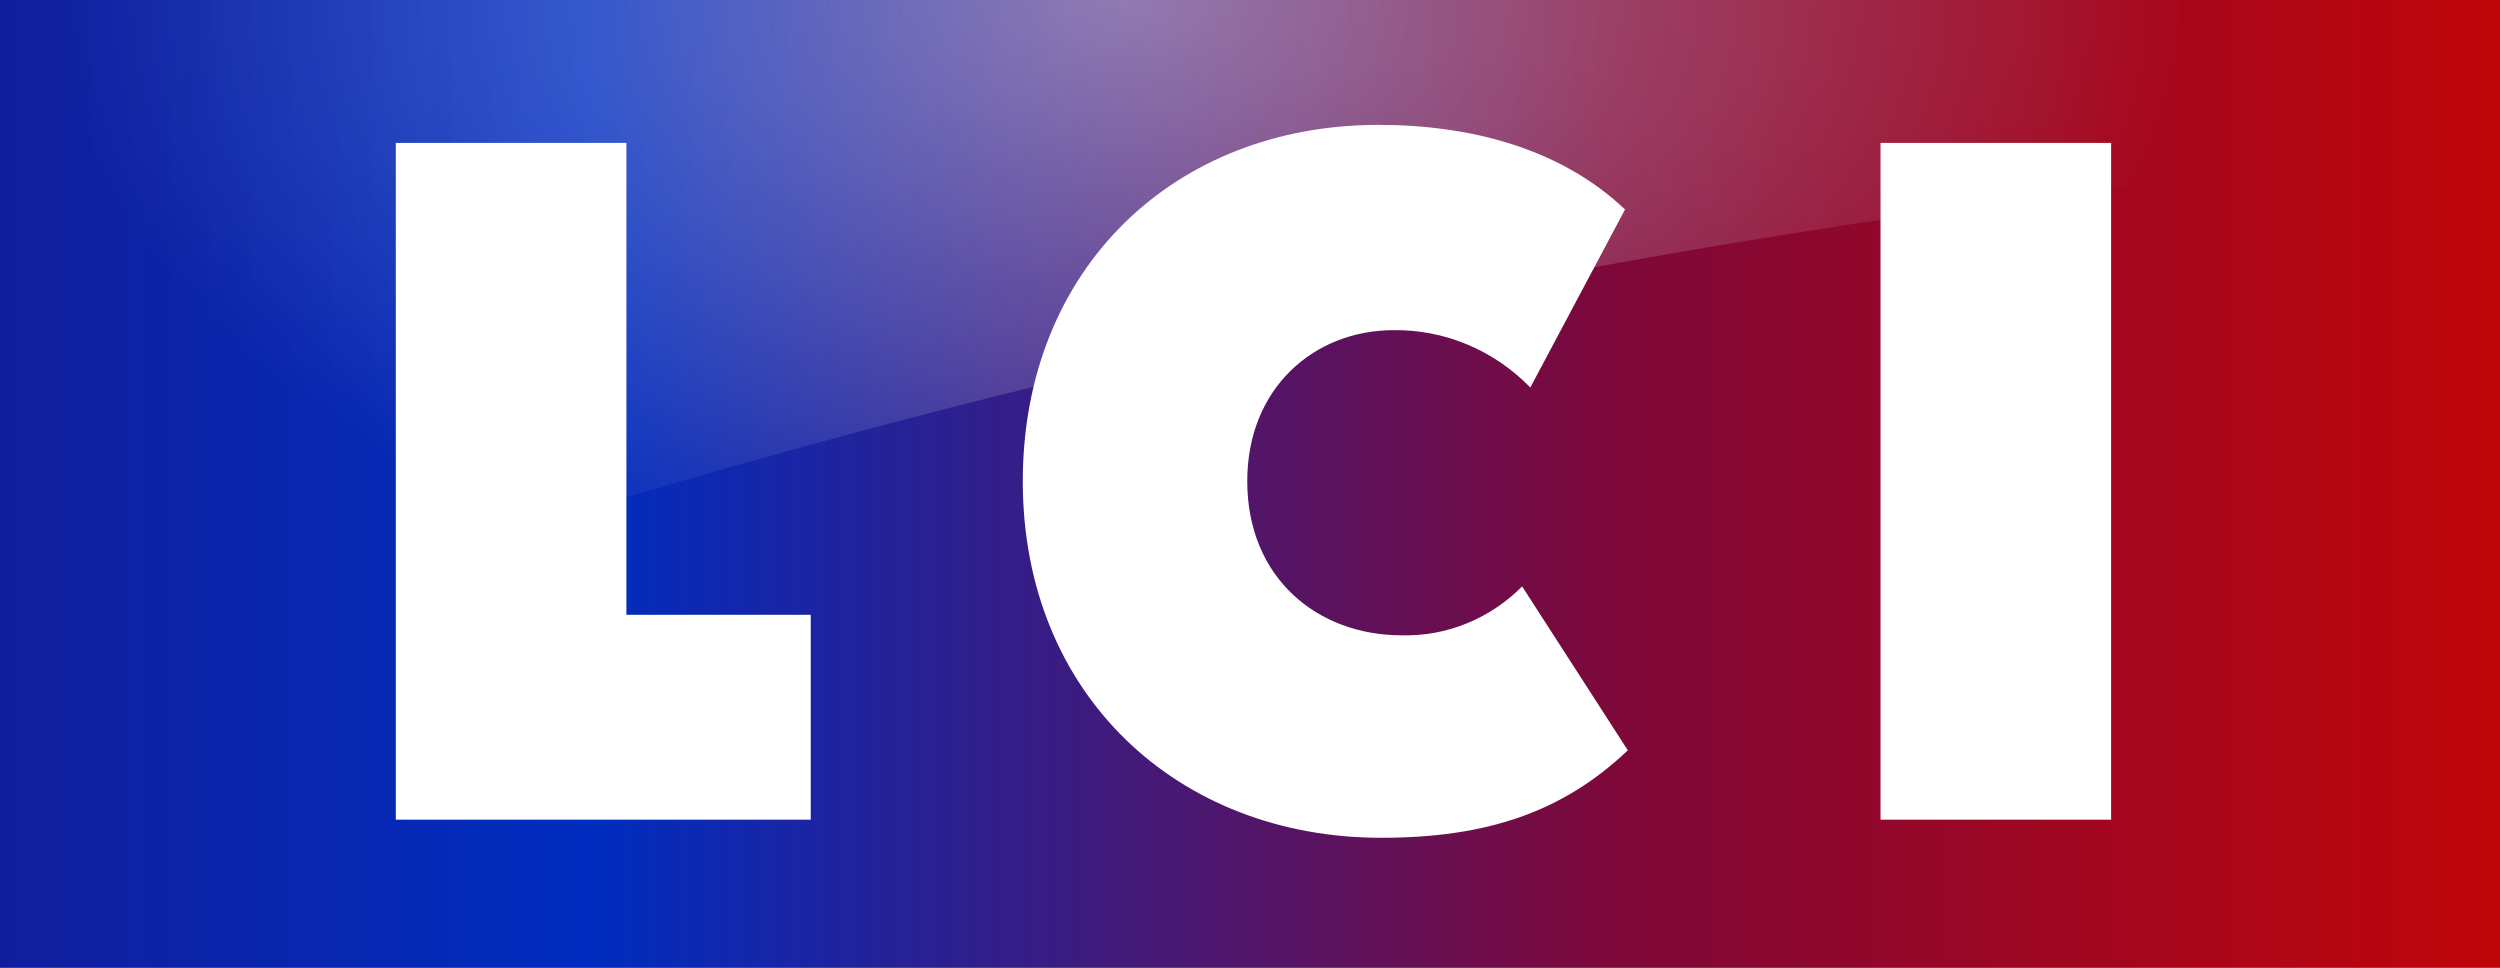
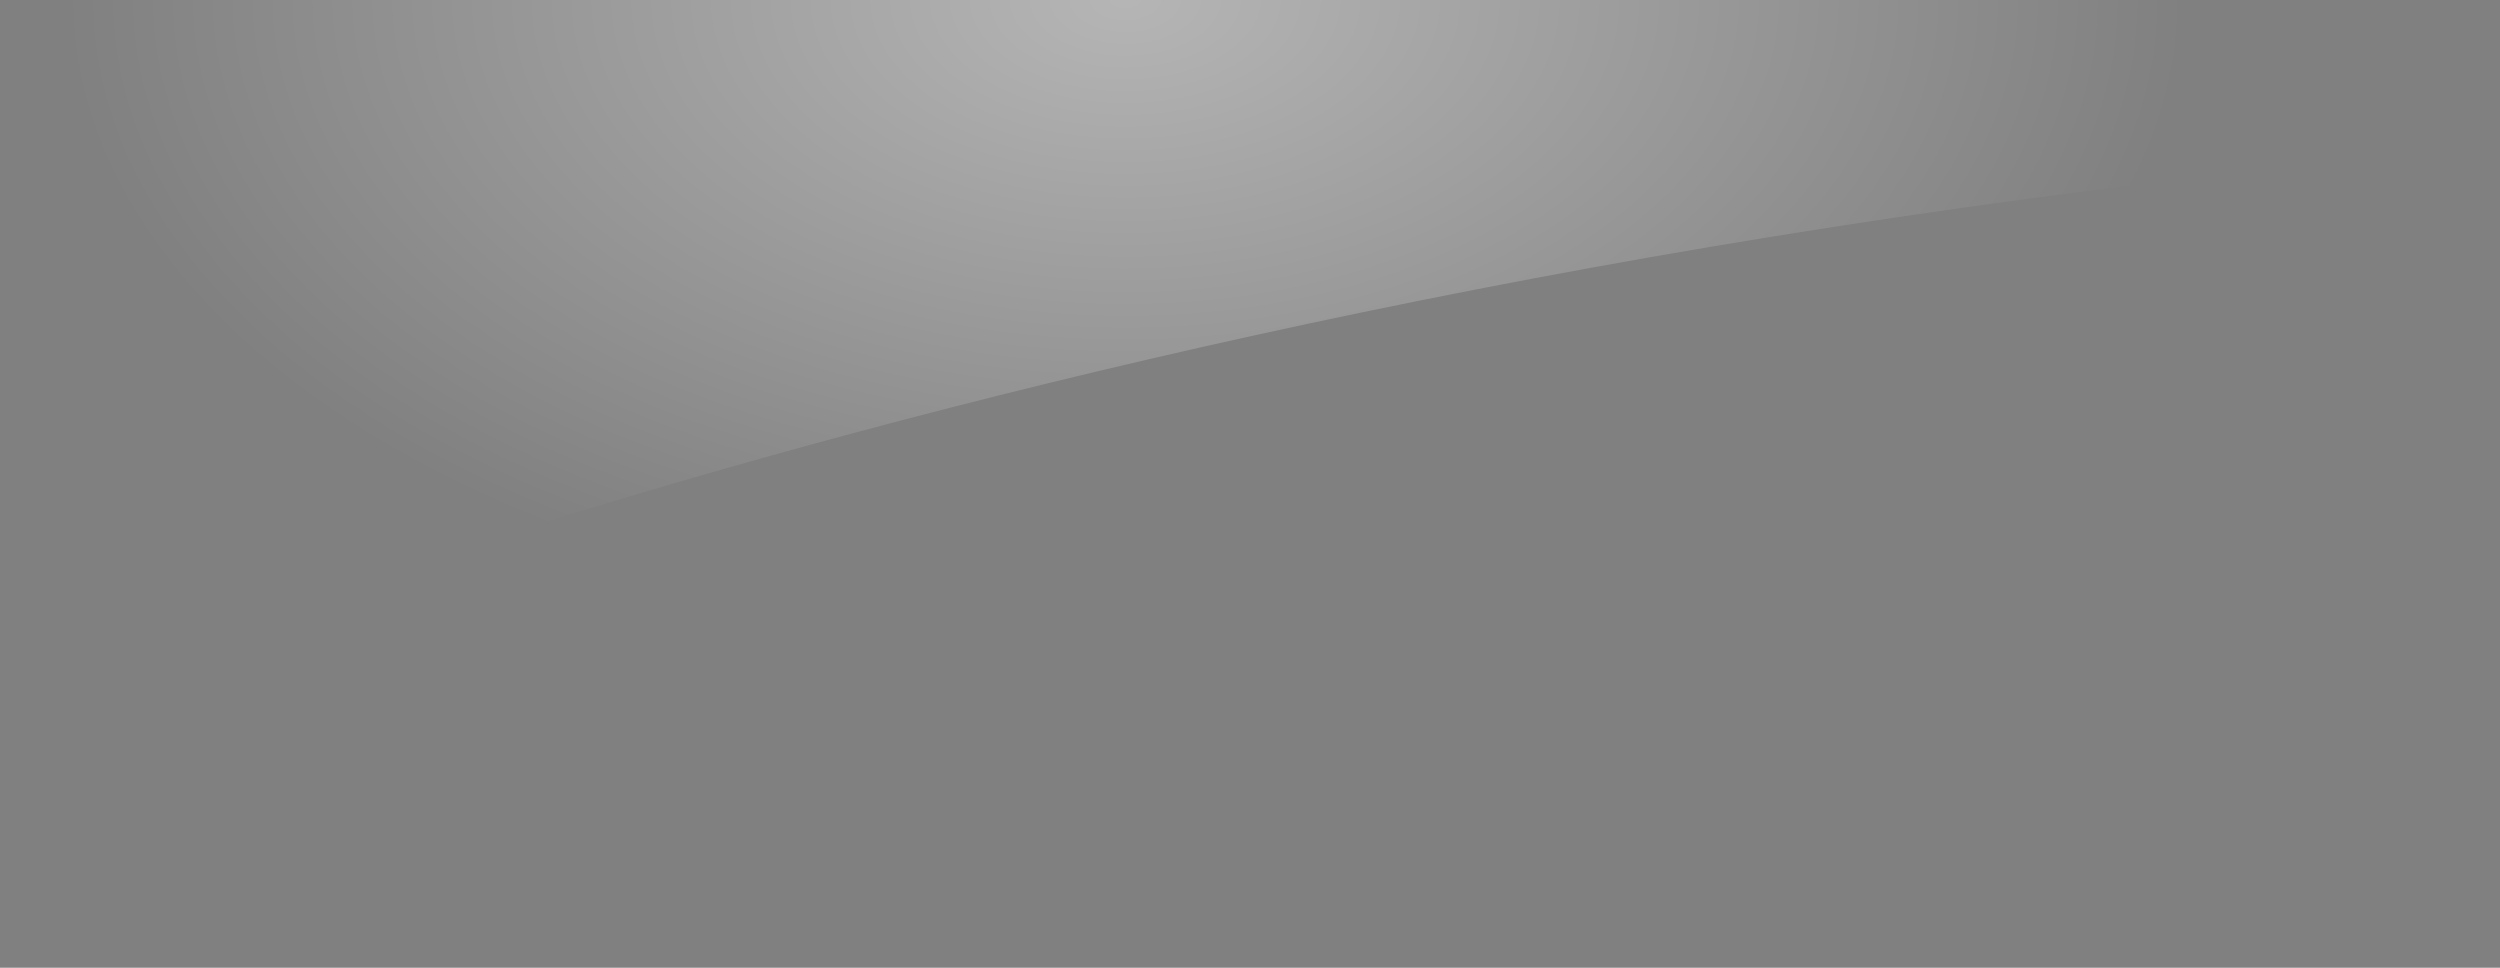
<svg xmlns="http://www.w3.org/2000/svg" height="196.748" viewBox="0 0 62 24" width="508.265">
  <rect x="0" y="0" width="62" height="24" fill="#808080" stroke="none" />
  <linearGradient id="a" x1="0%" x2="99.928%" y1="50%" y2="50%">
    <stop offset="0" stop-color="#111e9b" />
    <stop offset=".239" stop-color="#002dc0" />
    <stop offset=".644" stop-color="#7e0839" />
    <stop offset=".999" stop-color="#c00509" />
  </linearGradient>
  <radialGradient id="b" cx="45.028%" cy="0%" gradientTransform="matrix(0 1 -.487 0 .45 -.45)" r="88.623%">
    <stop offset="0" stop-color="#fff" />
    <stop offset=".992" stop-color="#fff" stop-opacity="0" />
  </radialGradient>
  <g fill="none" fill-rule="evenodd">
-     <path d="m62 0h-30.971-.058-30.971v24h30.971.058 30.971z" fill="url(#a)" fill-rule="nonzero" />
    <path d="m0 0v17.797s24.738-11.022 62-14.143v-3.654z" fill="url(#b)" fill-opacity=".7" opacity=".6" />
    <g fill="#fff" fill-rule="nonzero">
-       <path d="m46.637 3.544h5.719v16.784h-5.719z" />
-       <path d="m20.106 20.328v-5.081h-4.571v-11.703h-5.719v16.784z" />
-       <path d="m37.952 9.61c-.9-.925-2.121-1.438-3.389-1.422-1.977 0-3.631 1.441-3.631 3.742 0 2.413 1.748 3.826 3.832 3.826 1.112.028 2.188-.41 2.985-1.213l2.621 4.065c-1.622 1.539-3.507 2.169-6.117 2.169-5.033 0-8.888-3.538-8.888-8.84 0-5.302 3.786-8.84 8.819-8.84 2.33 0 4.545.606 6.117 2.098z" />
-     </g>
+       </g>
  </g>
</svg>